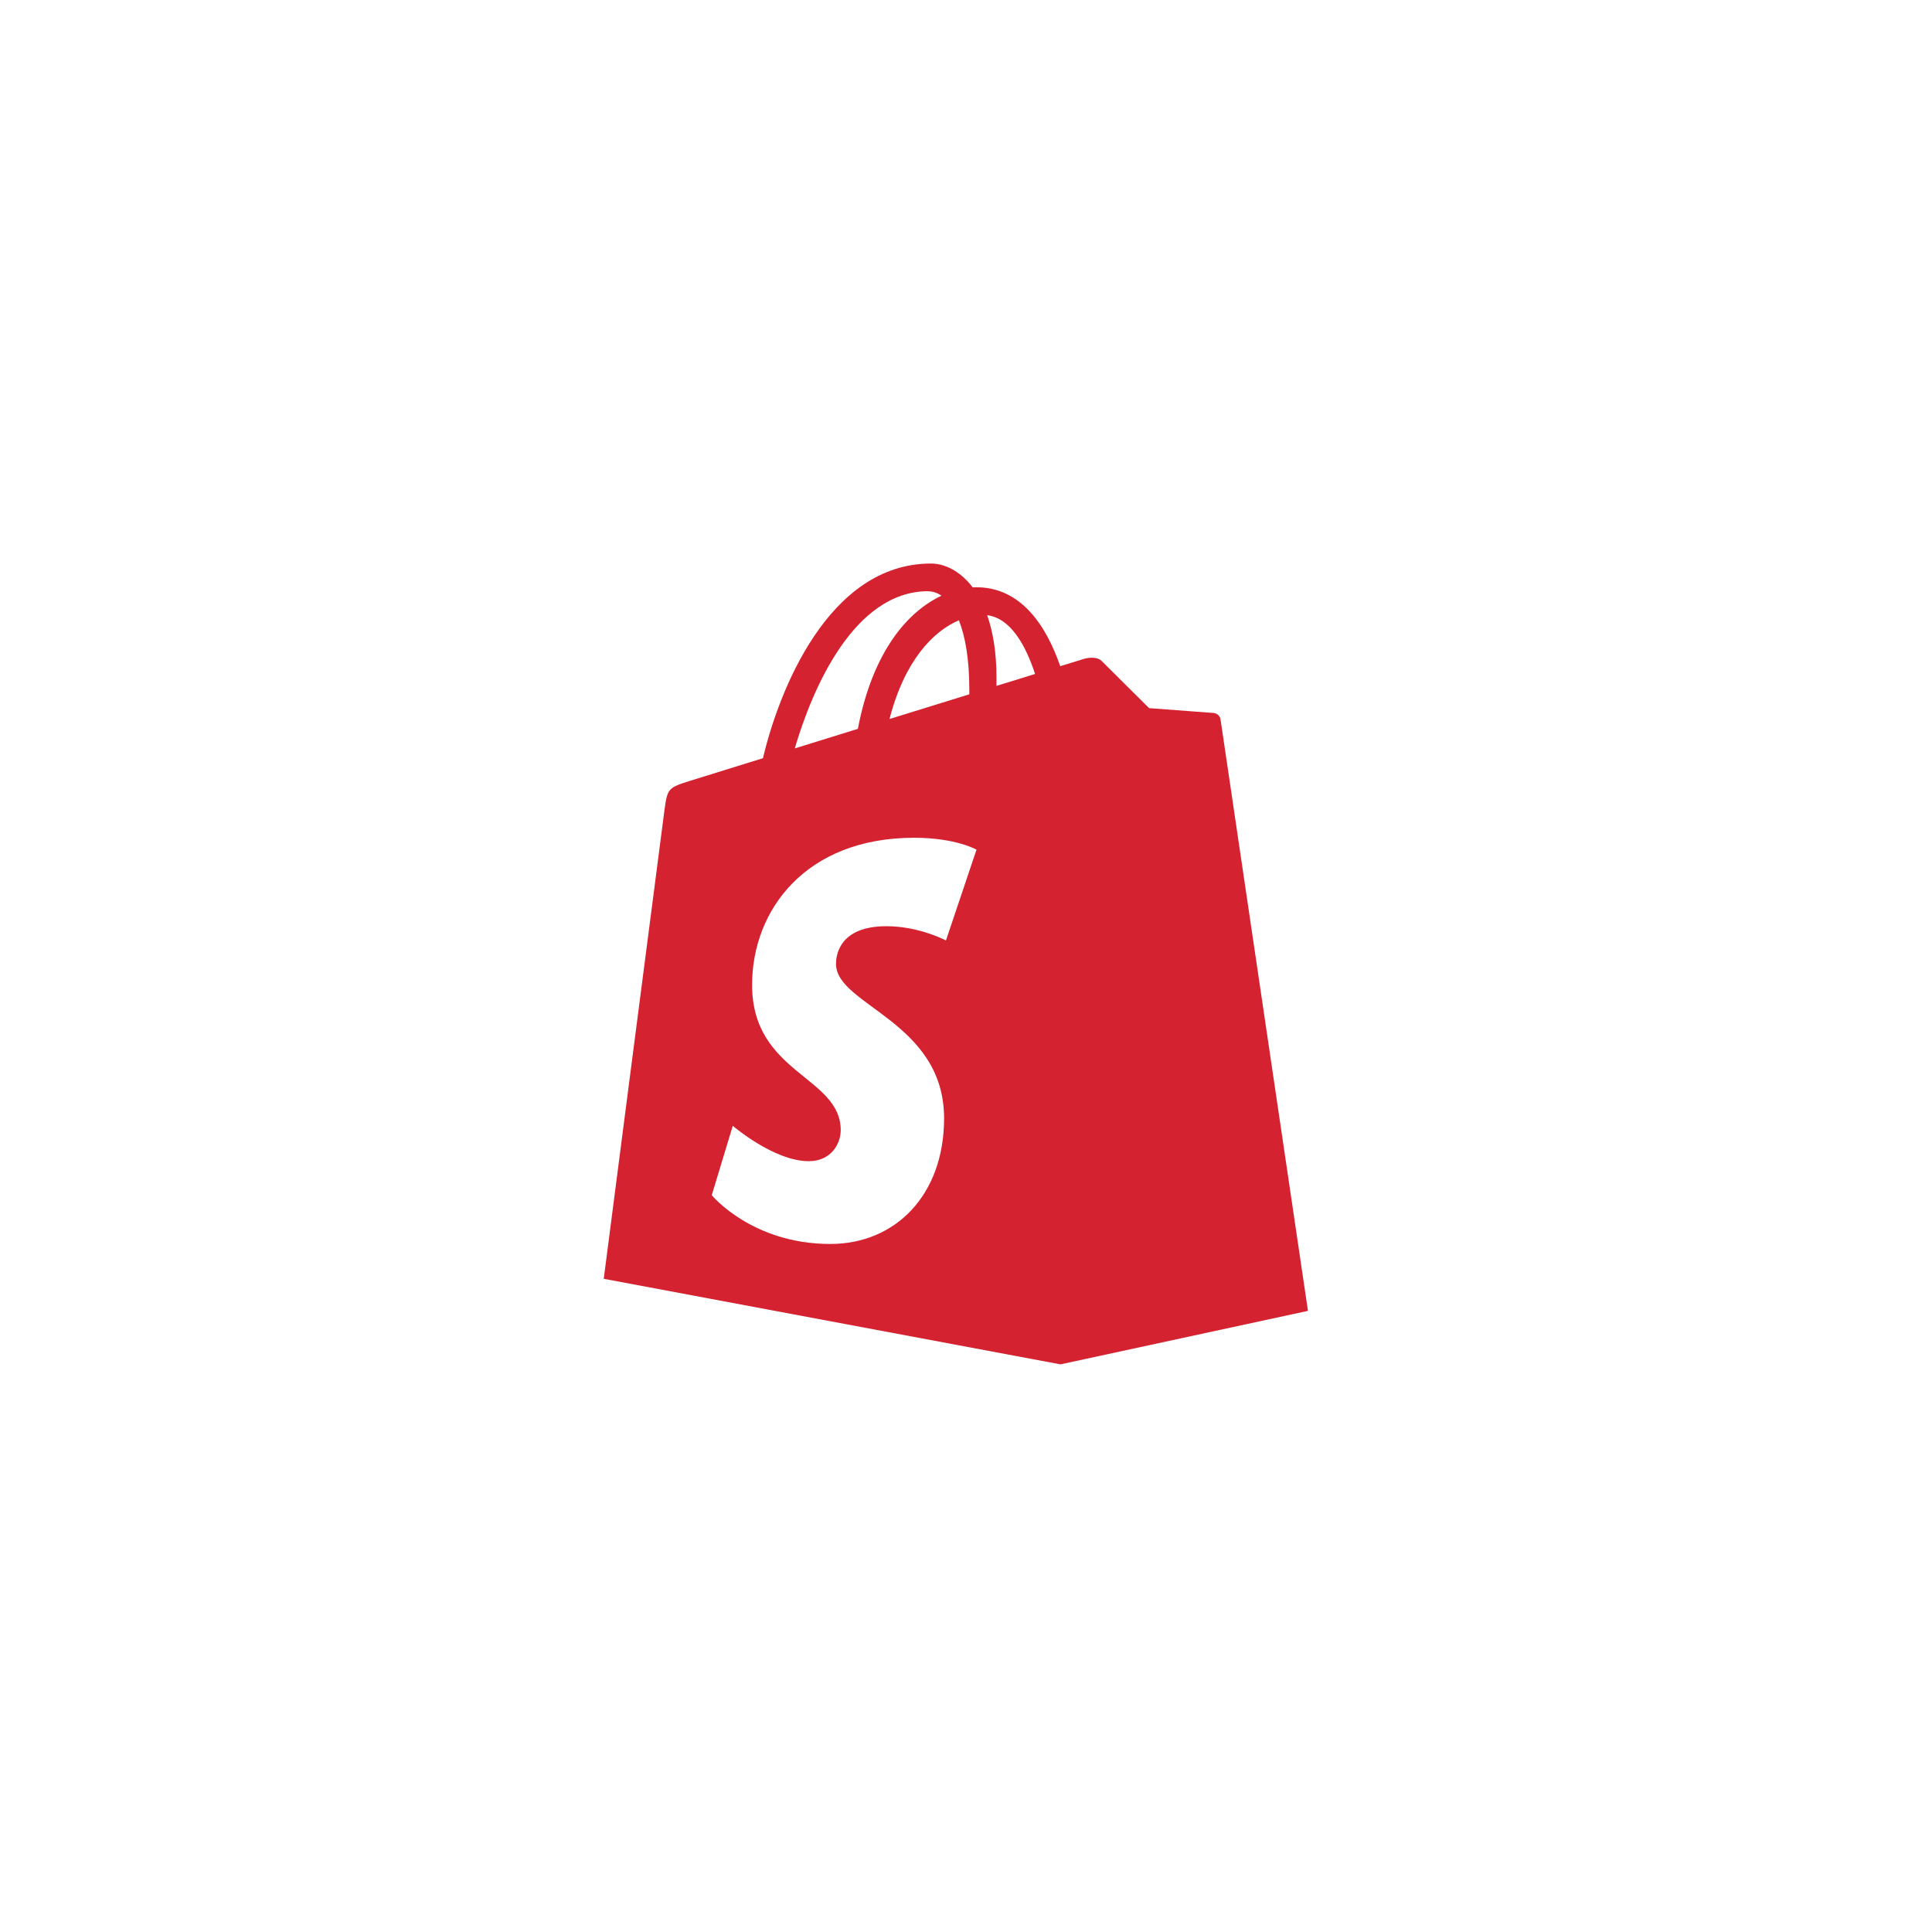
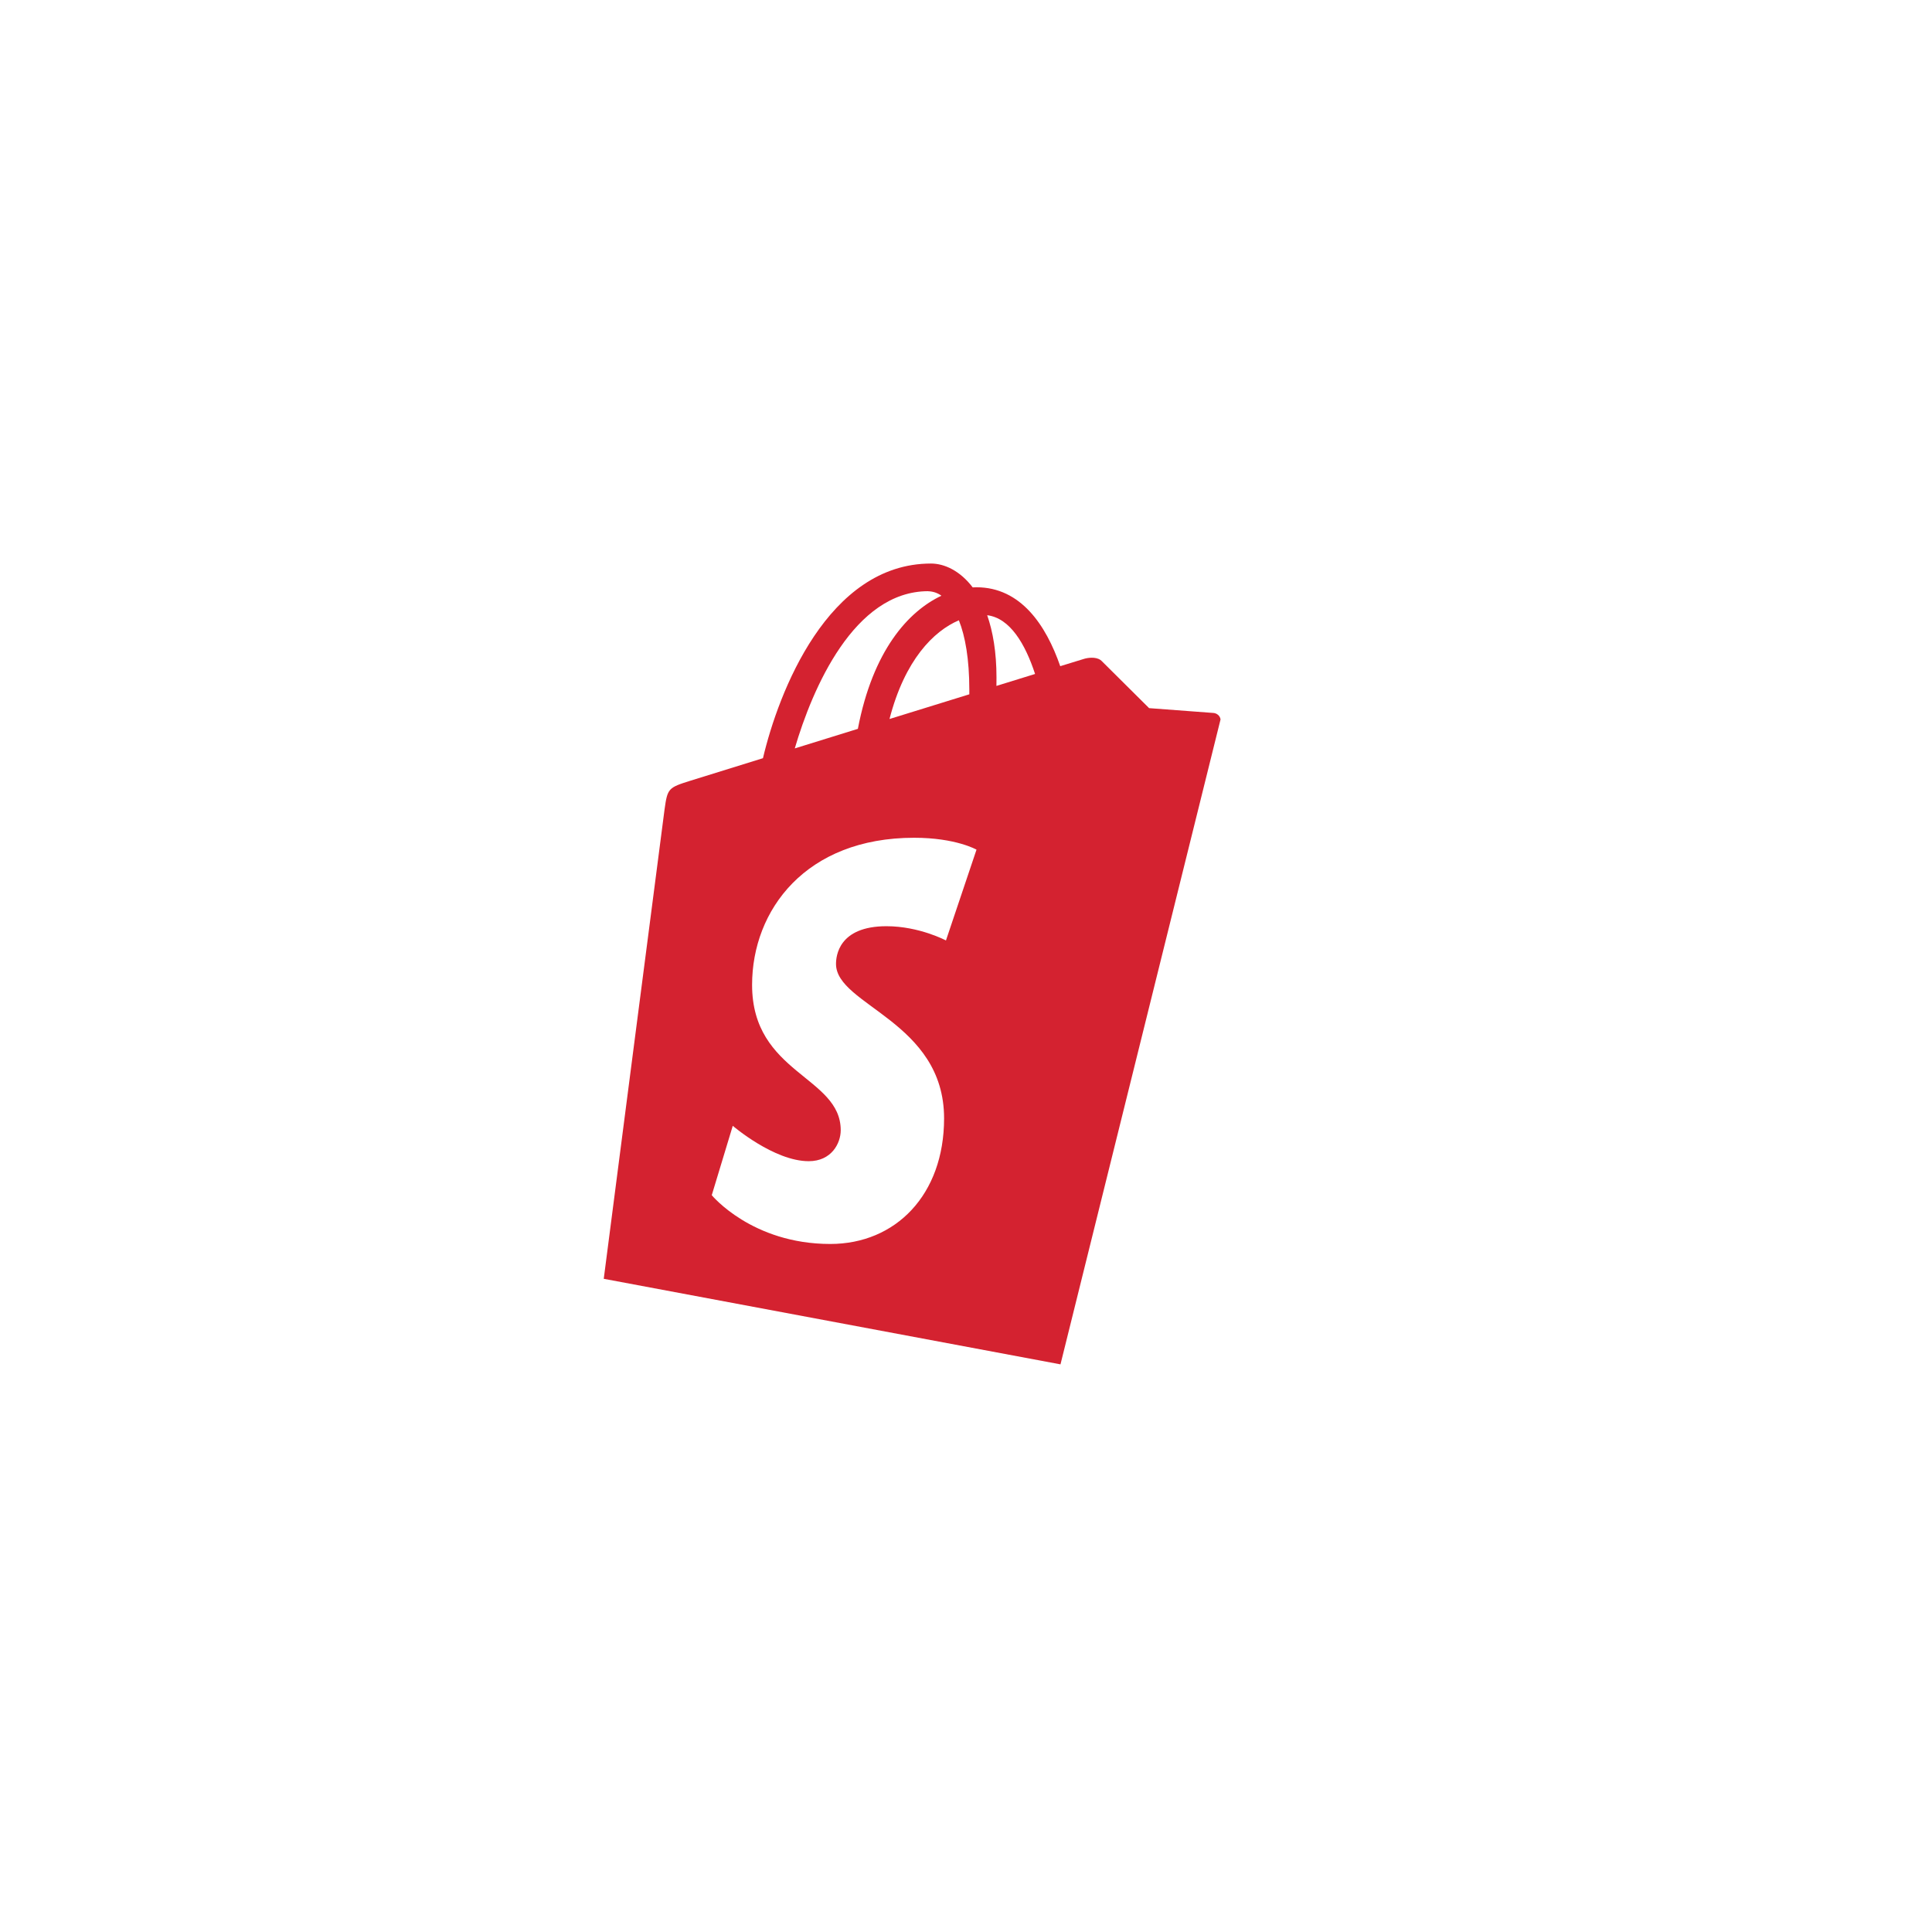
<svg xmlns="http://www.w3.org/2000/svg" width="32" height="32" viewBox="0 0 32 32" fill="none">
-   <path d="M18.225 10.93C18.233 10.935 18.24 10.941 18.247 10.948L19.033 11.729L20.1 11.809C20.149 11.813 20.207 11.85 20.216 11.916L21.664 21.712L17.565 22.598L10 21.181C10 21.181 10.971 13.673 11.007 13.407C11.056 13.057 11.068 13.046 11.439 12.93L12.637 12.558C12.893 11.472 13.71 9.334 15.42 9.334C15.643 9.334 15.902 9.454 16.111 9.729L16.173 9.727C16.907 9.727 17.325 10.354 17.561 11.034L17.958 10.912C18.011 10.896 18.143 10.874 18.225 10.93H18.225ZM16.174 14.073C16.174 14.073 15.832 13.876 15.141 13.876C13.346 13.876 12.457 15.074 12.457 16.313C12.457 17.785 13.925 17.825 13.925 18.72C13.925 18.937 13.772 19.233 13.395 19.233C12.819 19.233 12.137 18.647 12.137 18.647L11.789 19.796C11.789 19.796 12.453 20.604 13.752 20.604C14.834 20.604 15.637 19.79 15.637 18.524C15.637 16.916 13.847 16.653 13.847 15.966C13.847 15.839 13.887 15.341 14.683 15.341C15.225 15.341 15.668 15.577 15.668 15.577L16.174 14.073ZM17.144 11.163C16.982 10.668 16.73 10.237 16.351 10.19C16.445 10.46 16.505 10.8 16.505 11.223L16.504 11.361L17.144 11.163ZM15.882 10.274C15.465 10.452 14.987 10.927 14.733 11.909L16.055 11.5V11.426C16.055 10.915 15.987 10.537 15.882 10.274ZM15.374 9.792C14.145 9.792 13.455 11.405 13.164 12.396L14.209 12.072C14.457 10.774 15.045 10.125 15.593 9.867C15.529 9.82 15.452 9.795 15.373 9.793L15.374 9.792Z" fill="#D42230" />
+   <path d="M18.225 10.93C18.233 10.935 18.24 10.941 18.247 10.948L19.033 11.729L20.1 11.809C20.149 11.813 20.207 11.85 20.216 11.916L17.565 22.598L10 21.181C10 21.181 10.971 13.673 11.007 13.407C11.056 13.057 11.068 13.046 11.439 12.93L12.637 12.558C12.893 11.472 13.71 9.334 15.42 9.334C15.643 9.334 15.902 9.454 16.111 9.729L16.173 9.727C16.907 9.727 17.325 10.354 17.561 11.034L17.958 10.912C18.011 10.896 18.143 10.874 18.225 10.93H18.225ZM16.174 14.073C16.174 14.073 15.832 13.876 15.141 13.876C13.346 13.876 12.457 15.074 12.457 16.313C12.457 17.785 13.925 17.825 13.925 18.72C13.925 18.937 13.772 19.233 13.395 19.233C12.819 19.233 12.137 18.647 12.137 18.647L11.789 19.796C11.789 19.796 12.453 20.604 13.752 20.604C14.834 20.604 15.637 19.79 15.637 18.524C15.637 16.916 13.847 16.653 13.847 15.966C13.847 15.839 13.887 15.341 14.683 15.341C15.225 15.341 15.668 15.577 15.668 15.577L16.174 14.073ZM17.144 11.163C16.982 10.668 16.73 10.237 16.351 10.19C16.445 10.46 16.505 10.8 16.505 11.223L16.504 11.361L17.144 11.163ZM15.882 10.274C15.465 10.452 14.987 10.927 14.733 11.909L16.055 11.5V11.426C16.055 10.915 15.987 10.537 15.882 10.274ZM15.374 9.792C14.145 9.792 13.455 11.405 13.164 12.396L14.209 12.072C14.457 10.774 15.045 10.125 15.593 9.867C15.529 9.82 15.452 9.795 15.373 9.793L15.374 9.792Z" fill="#D42230" />
</svg>